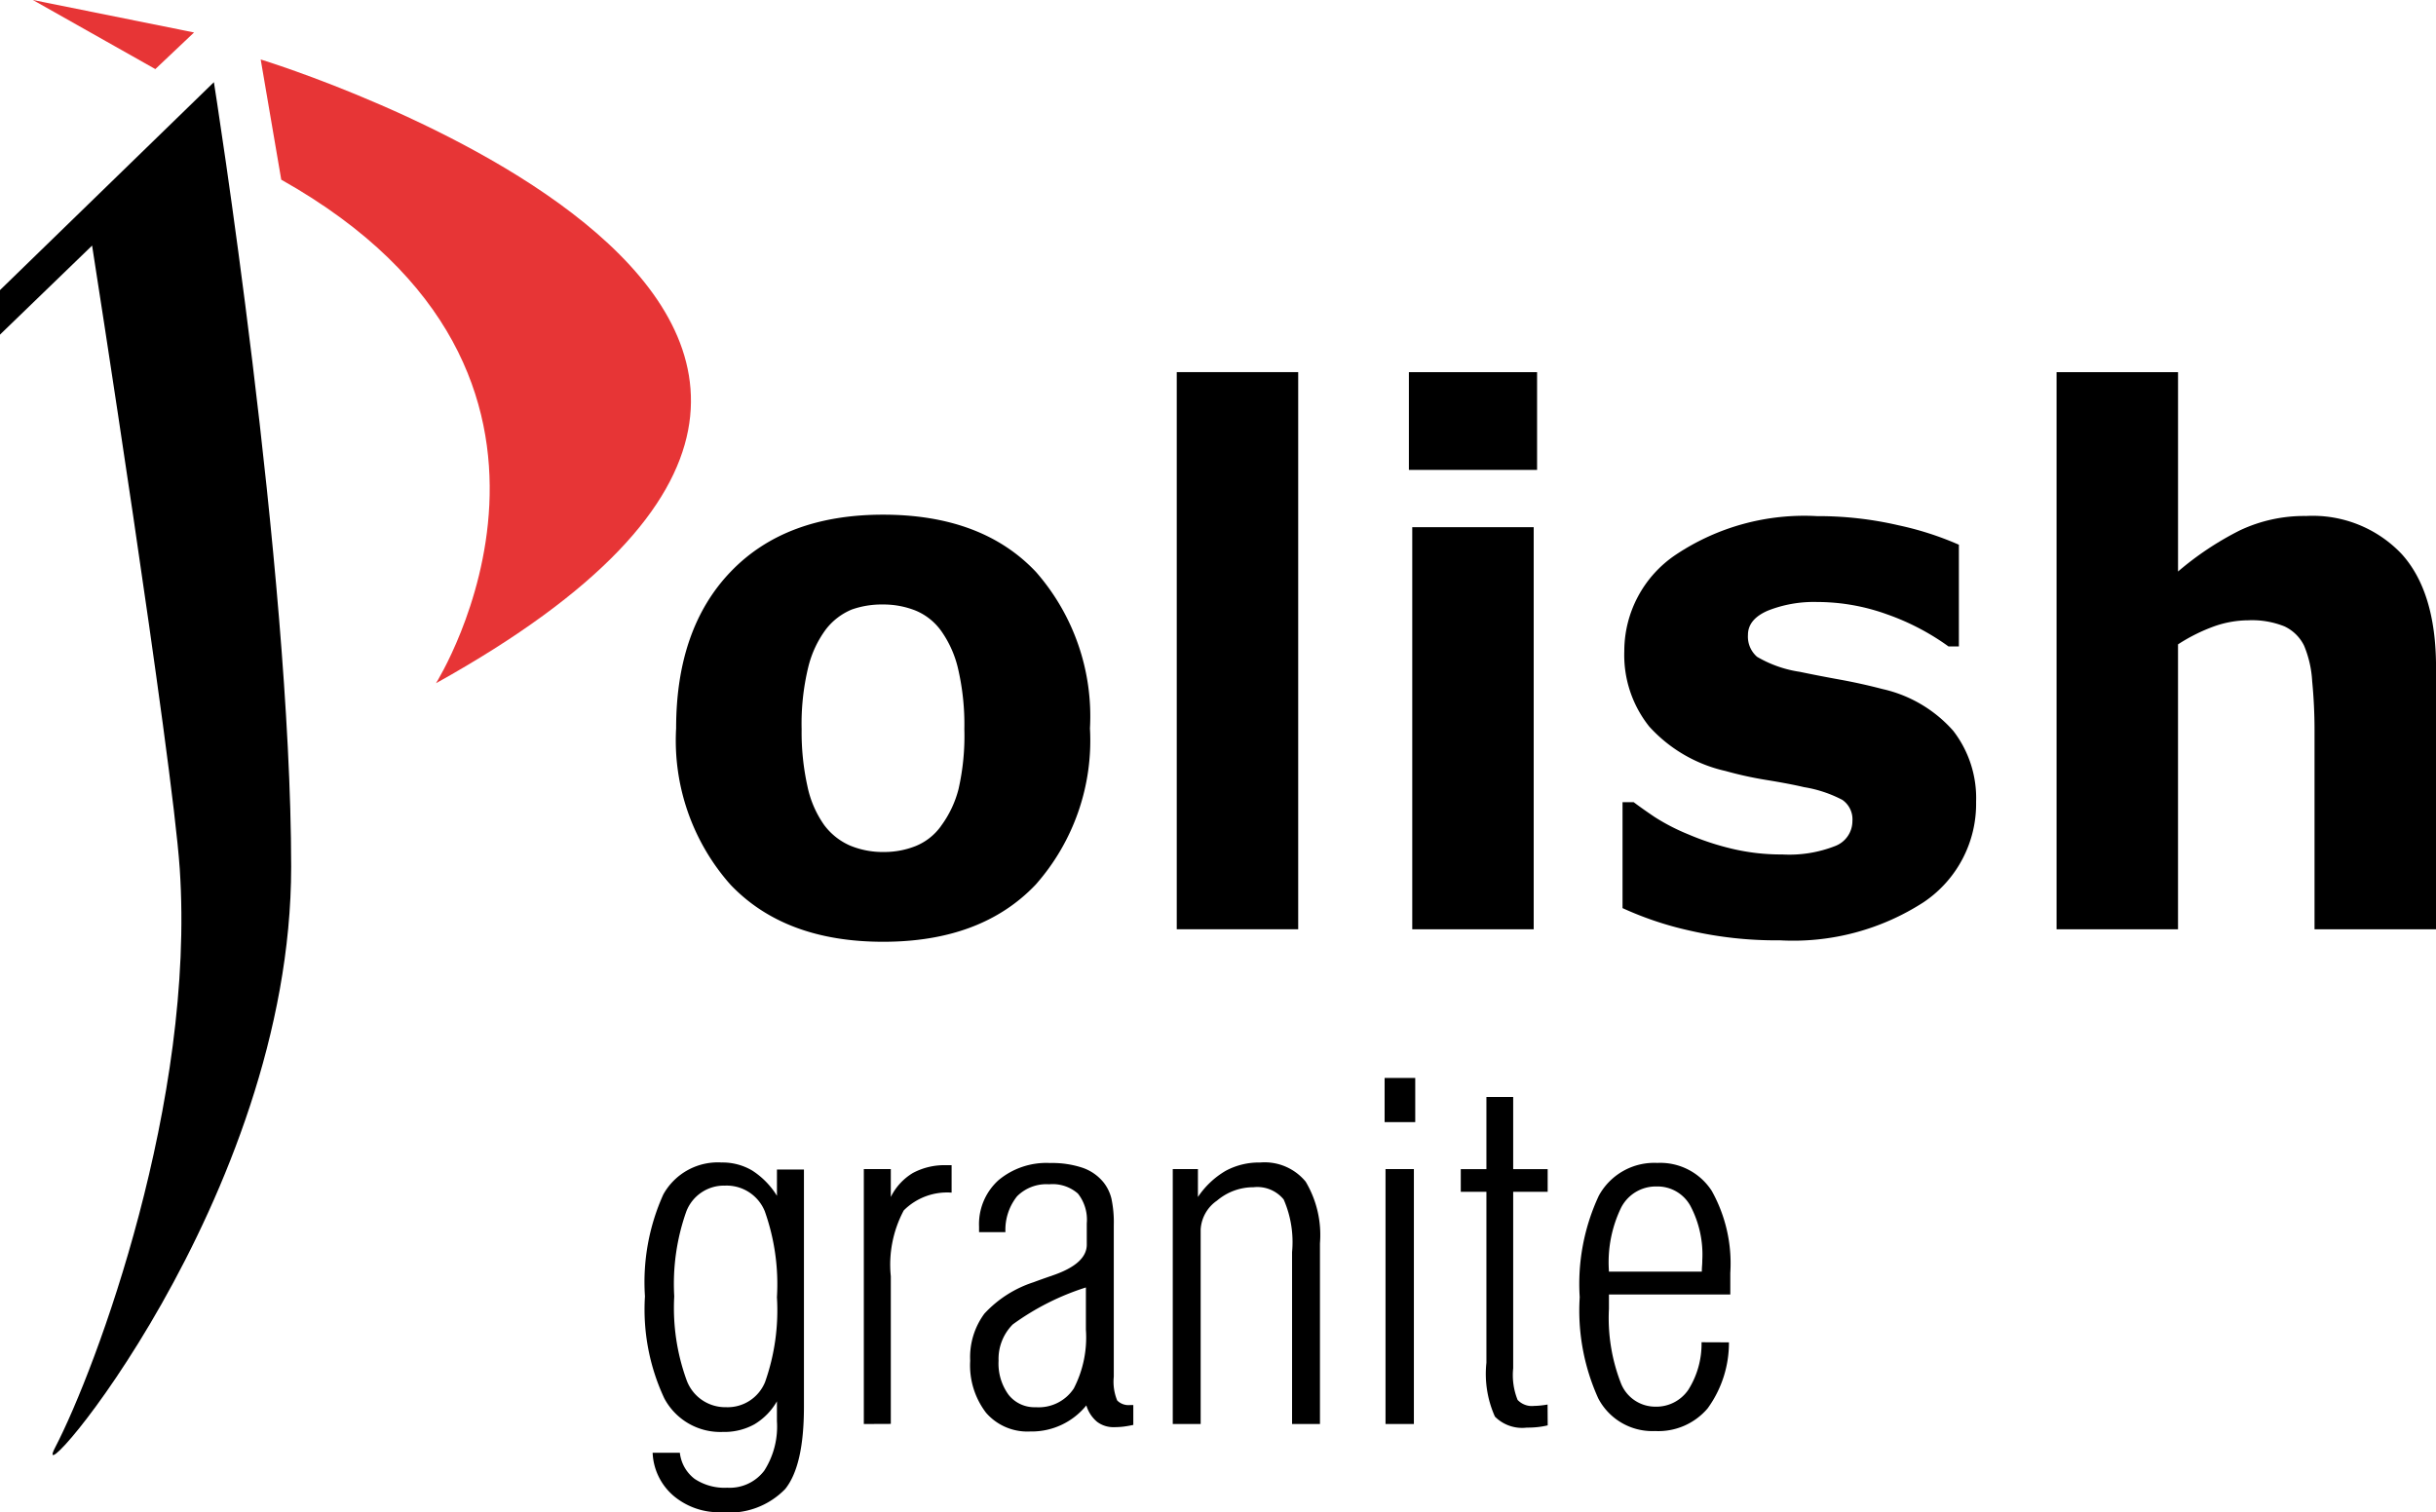
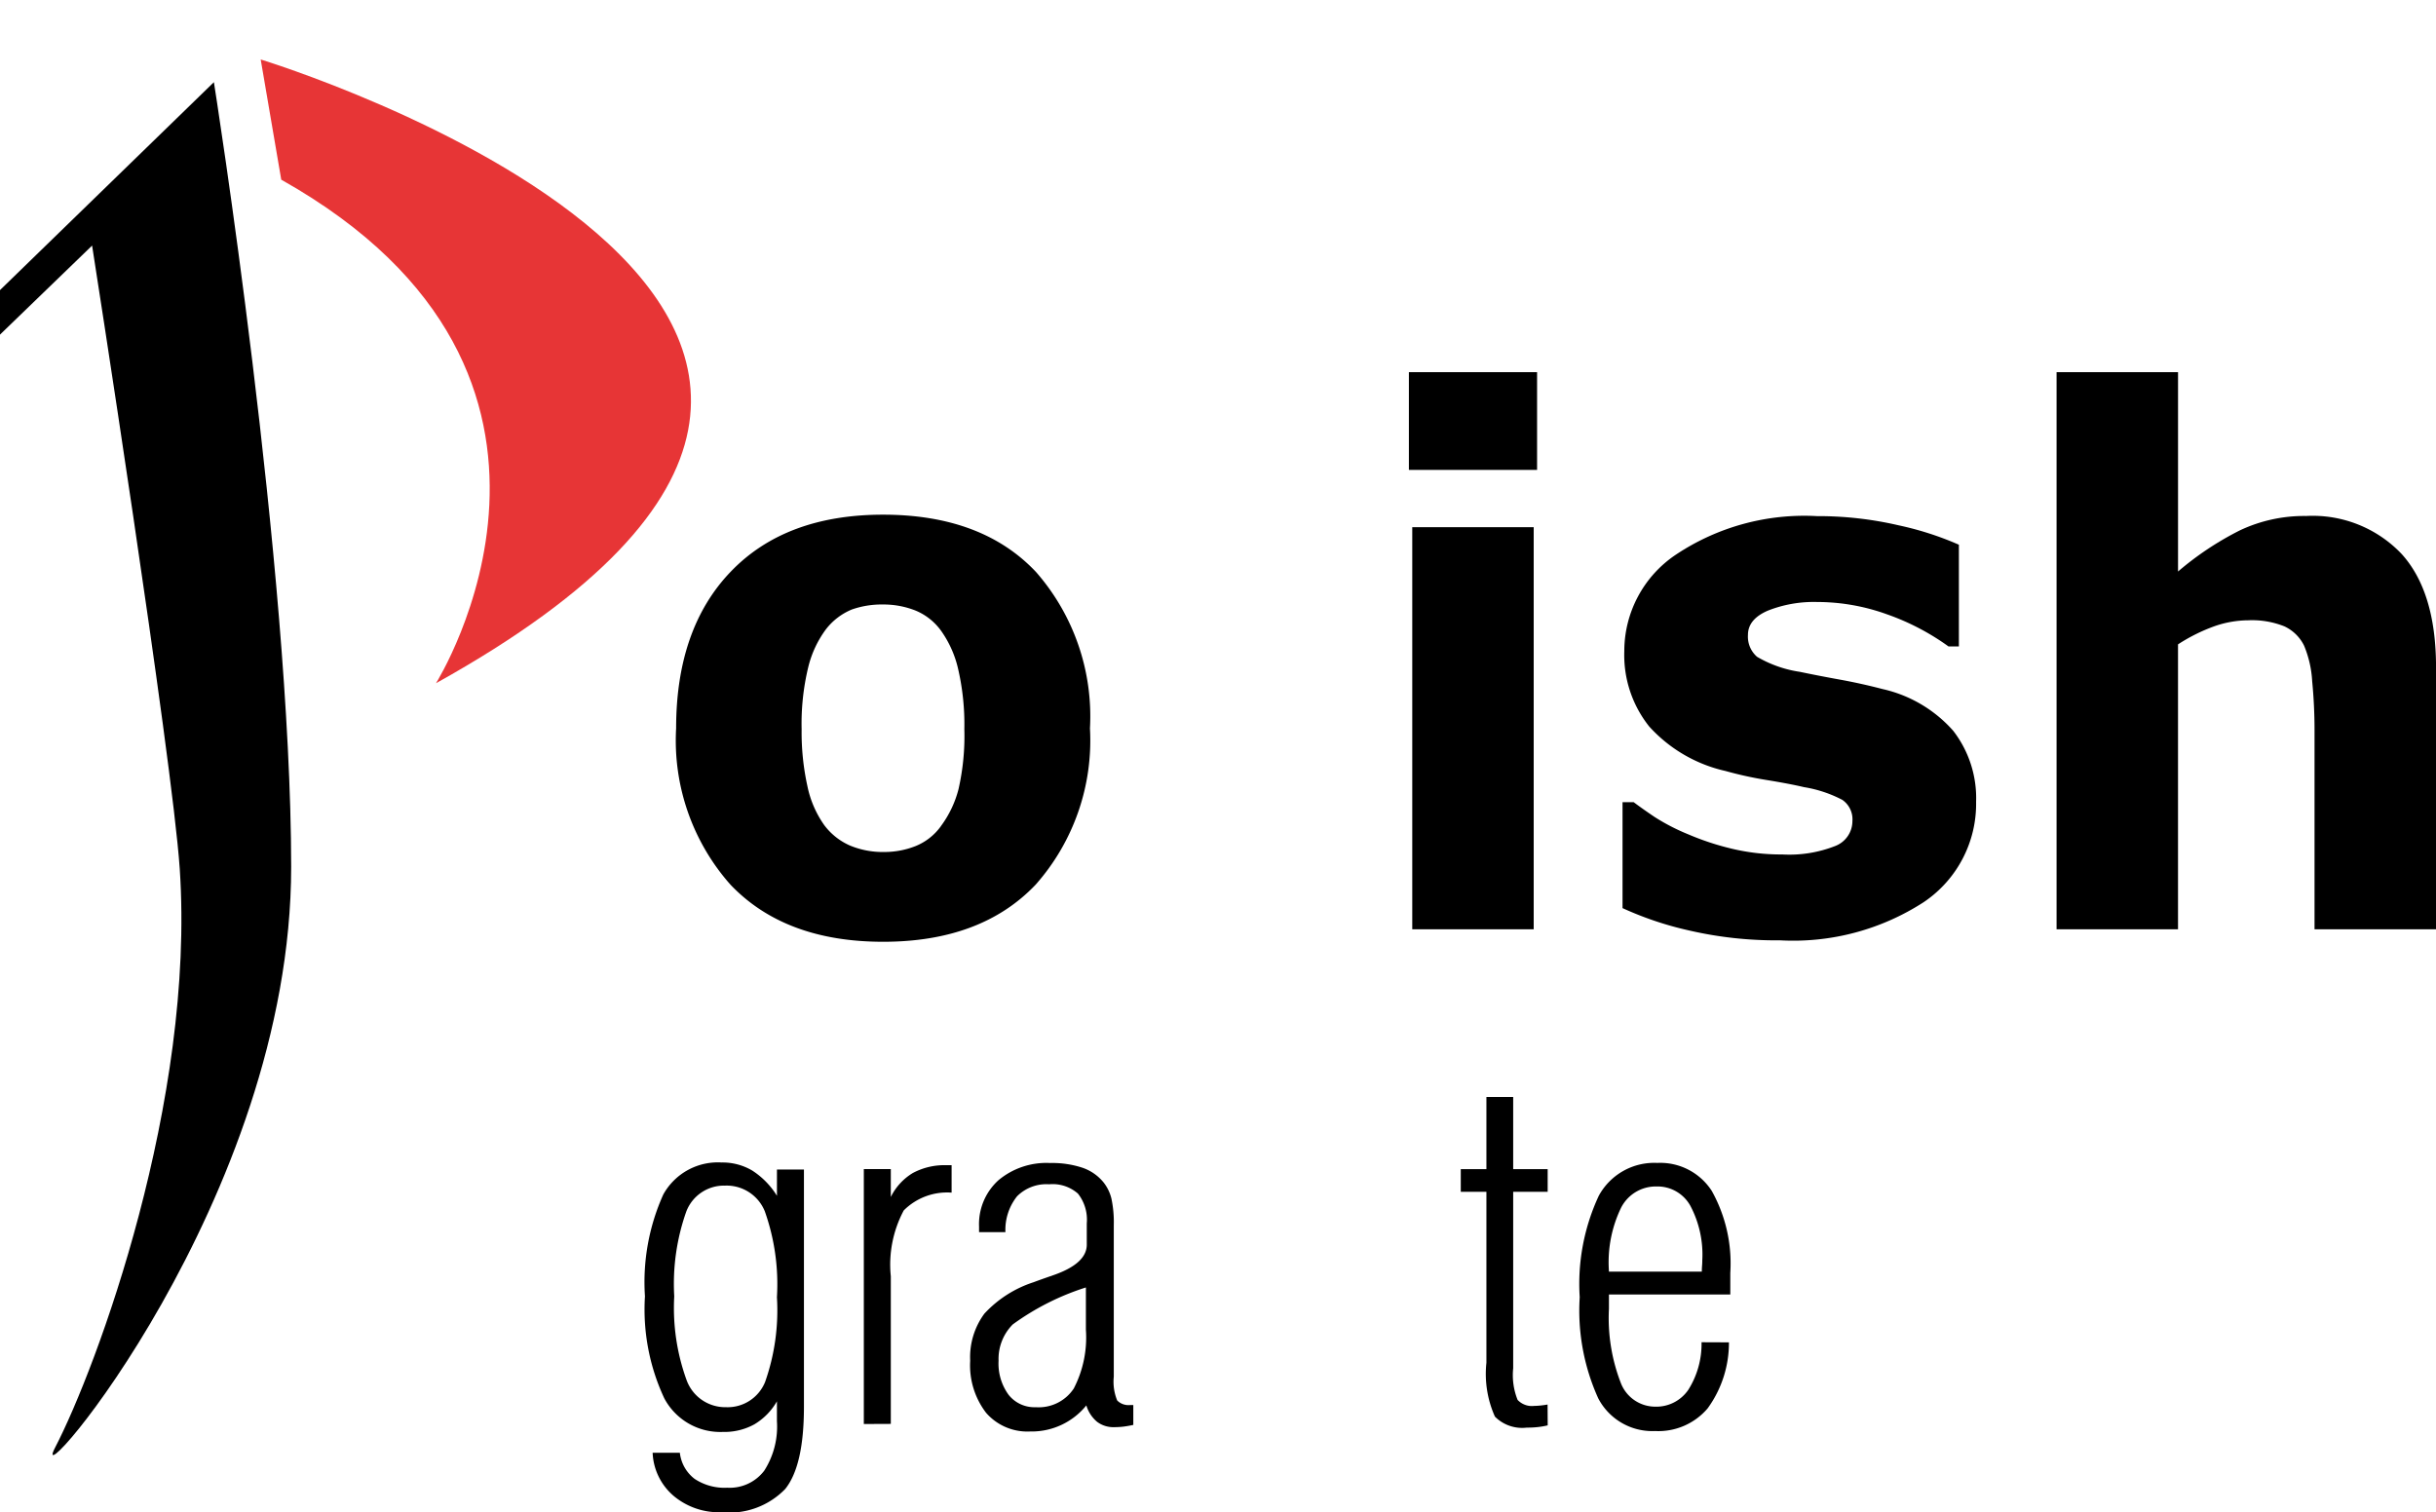
<svg xmlns="http://www.w3.org/2000/svg" width="125.821" height="78.122" viewBox="0 0 125.821 78.122">
  <g transform="translate(-13.085 -20.681)">
    <g transform="translate(46.396 39.905)">
      <g transform="translate(1.613 0)">
        <path d="M92.568,75.96a11.235,11.235,0,0,1-2.806,8.073q-2.806,2.952-7.88,2.95T74,84.033a11.23,11.23,0,0,1-2.807-8.073q0-5.161,2.824-8.1t7.863-2.941q5.109,0,7.9,2.959A11.311,11.311,0,0,1,92.568,75.96Zm-7.7,5.05a5.481,5.481,0,0,0,.912-1.914,12.376,12.376,0,0,0,.3-3.1,12.744,12.744,0,0,0-.313-3.071,5.534,5.534,0,0,0-.868-1.979,3.077,3.077,0,0,0-1.338-1.073,4.488,4.488,0,0,0-1.686-.314,4.637,4.637,0,0,0-1.607.259,3.263,3.263,0,0,0-1.347,1.036,5.441,5.441,0,0,0-.912,1.979A12.4,12.4,0,0,0,77.676,76a12.928,12.928,0,0,0,.3,2.95,5.342,5.342,0,0,0,.868,2.007,3.325,3.325,0,0,0,1.329,1.055,4.426,4.426,0,0,0,1.764.333,4.381,4.381,0,0,0,1.625-.306A2.993,2.993,0,0,0,84.87,81.01Z" transform="translate(-71.195 -57.555)" />
-         <path d="M120.49,81.449h-6.273V52.668h6.273Z" transform="translate(-88.361 -52.668)" />
        <path d="M140.787,57.718h-6.621v-5.05h6.621Zm-.174,23.731H134.34V60.677h6.273Z" transform="translate(-96.32 -52.668)" />
        <path d="M170.789,79.8a6.121,6.121,0,0,1-2.711,5.188,12.4,12.4,0,0,1-7.42,1.969,19.984,19.984,0,0,1-4.726-.517,17.218,17.218,0,0,1-3.405-1.147V79.819h.573q.469.352,1.085.767a10.767,10.767,0,0,0,1.747.9,13.8,13.8,0,0,0,2.207.73,10.958,10.958,0,0,0,2.641.305,6.484,6.484,0,0,0,2.728-.435A1.379,1.379,0,0,0,164.4,80.8a1.219,1.219,0,0,0-.522-1.1,6.513,6.513,0,0,0-1.981-.657q-.7-.167-1.885-.361a19.105,19.105,0,0,1-2.164-.472,7.55,7.55,0,0,1-3.944-2.3,5.922,5.922,0,0,1-1.286-3.893,6,6,0,0,1,2.667-4.985,11.947,11.947,0,0,1,7.29-1.989,18.3,18.3,0,0,1,4.2.472A16.17,16.17,0,0,1,169.9,66.52v5.253h-.539a12.45,12.45,0,0,0-3.171-1.656,10.62,10.62,0,0,0-3.605-.638,6.46,6.46,0,0,0-2.546.444q-1.034.444-1.034,1.258a1.38,1.38,0,0,0,.469,1.128,6.132,6.132,0,0,0,2.207.777q.956.2,2.06.4t2.215.49a6.877,6.877,0,0,1,3.65,2.155A5.676,5.676,0,0,1,170.789,79.8Z" transform="translate(-103.646 -57.604)" />
        <path d="M209.424,81.449H203.15v-10.3q0-1.258-.121-2.506a5.559,5.559,0,0,0-.417-1.841,2.14,2.14,0,0,0-1.017-1,4.493,4.493,0,0,0-1.867-.314,5.407,5.407,0,0,0-1.729.3,9.082,9.082,0,0,0-1.9.944V81.449h-6.273V52.668H196.1v10.3a15.829,15.829,0,0,1,3.2-2.128,7.759,7.759,0,0,1,3.41-.74,6.33,6.33,0,0,1,4.937,1.96q1.779,1.962,1.779,5.864Z" transform="translate(-118.527 -52.668)" />
      </g>
      <g transform="translate(0 36.461)">
        <path d="M75.329,132.943a3.277,3.277,0,0,1-1.166,1.189,3.206,3.206,0,0,1-1.623.392,3.275,3.275,0,0,1-3.028-1.734,10.836,10.836,0,0,1-1-5.272,11.024,11.024,0,0,1,.948-5.261,3.219,3.219,0,0,1,3.011-1.652,3.01,3.01,0,0,1,1.582.416,4.121,4.121,0,0,1,1.277,1.305V120.97h1.394v12.255q0,3.046-.967,4.247a4.023,4.023,0,0,1-3.31,1.2,3.631,3.631,0,0,1-2.46-.849,3.09,3.09,0,0,1-1.078-2.221h1.406a1.971,1.971,0,0,0,.762,1.347,2.787,2.787,0,0,0,1.687.457,2.236,2.236,0,0,0,1.909-.879,4.22,4.22,0,0,0,.656-2.554Zm0-5.378a11.249,11.249,0,0,0-.627-4.44,2.126,2.126,0,0,0-2.056-1.325,2.082,2.082,0,0,0-2,1.342,11.2,11.2,0,0,0-.621,4.376,10.918,10.918,0,0,0,.644,4.346,2.124,2.124,0,0,0,2.027,1.382,2.088,2.088,0,0,0,2.021-1.3A11.131,11.131,0,0,0,75.329,127.565Z" transform="translate(-68.511 -116.236)" />
        <path d="M87.322,134.209V121.04h1.394v1.441a2.976,2.976,0,0,1,1.143-1.242,3.462,3.462,0,0,1,1.739-.4h.258v1.417a3.166,3.166,0,0,0-2.472.92,5.948,5.948,0,0,0-.668,3.4v7.627Z" transform="translate(-76.016 -116.33)" />
        <path d="M104.889,134.177a5.448,5.448,0,0,1-.551.094,4.311,4.311,0,0,1-.433.023,1.4,1.4,0,0,1-.885-.275,1.763,1.763,0,0,1-.557-.849,3.631,3.631,0,0,1-2.906,1.347,2.822,2.822,0,0,1-2.273-.966,4.033,4.033,0,0,1-.82-2.689,3.789,3.789,0,0,1,.732-2.431,5.954,5.954,0,0,1,2.537-1.623q.375-.141,1.019-.363,1.735-.6,1.734-1.582v-1.1a2.172,2.172,0,0,0-.457-1.535,1.978,1.978,0,0,0-1.487-.481,2.137,2.137,0,0,0-1.658.621,2.783,2.783,0,0,0-.6,1.852H96.922v-.281a3.06,3.06,0,0,1,1-2.4,3.858,3.858,0,0,1,2.671-.891,4.977,4.977,0,0,1,1.676.246,2.406,2.406,0,0,1,1.089.762,2.185,2.185,0,0,1,.4.826,5.854,5.854,0,0,1,.123,1.377v7.826a2.543,2.543,0,0,0,.176,1.23.825.825,0,0,0,.691.234h.141Zm-2.449-7.1a13.17,13.17,0,0,0-3.778,1.91,2.525,2.525,0,0,0-.732,1.875,2.736,2.736,0,0,0,.515,1.757,1.7,1.7,0,0,0,1.406.644,2.172,2.172,0,0,0,1.963-.966,5.729,5.729,0,0,0,.626-3.04Z" transform="translate(-79.664 -116.252)" />
-         <path d="M120.035,134.115v-8.881a5.5,5.5,0,0,0-.433-2.718,1.756,1.756,0,0,0-1.558-.633,2.9,2.9,0,0,0-1.886.692,1.943,1.943,0,0,0-.844,1.487v10.052h-1.441V120.946h1.3v1.441a4.4,4.4,0,0,1,1.435-1.353,3.624,3.624,0,0,1,1.775-.428,2.744,2.744,0,0,1,2.355.99,5.383,5.383,0,0,1,.738,3.181v9.338Z" transform="translate(-86.61 -116.236)" />
-         <path d="M132.08,115.619v-2.284h1.582v2.284Zm.047,15.594V118.045h1.465v13.169Z" transform="translate(-93.875 -113.335)" />
        <path d="M143.117,131.937a4.356,4.356,0,0,1-.5.087,4.872,4.872,0,0,1-.58.029,1.979,1.979,0,0,1-1.646-.568,5.4,5.4,0,0,1-.44-2.783V119.87h-1.324V118.7h1.324v-3.726h1.383V118.7h1.781v1.171h-1.781v9.115a3.443,3.443,0,0,0,.228,1.635,1.01,1.01,0,0,0,.861.31c.085,0,.187-.006.3-.017s.246-.029.387-.053Z" transform="translate(-96.488 -113.988)" />
        <path d="M156.553,129.913a5.758,5.758,0,0,1-1.1,3.41,3.337,3.337,0,0,1-2.718,1.171A3.147,3.147,0,0,1,149.8,132.8a10.99,10.99,0,0,1-.955-5.22,10.781,10.781,0,0,1,.984-5.237,3.259,3.259,0,0,1,3.022-1.7,3.166,3.166,0,0,1,2.812,1.441,7.679,7.679,0,0,1,.96,4.241v1.114h-6.268v.737a9.276,9.276,0,0,0,.6,3.8,1.907,1.907,0,0,0,1.781,1.259,2,2,0,0,0,1.716-.867,4.445,4.445,0,0,0,.686-2.461Zm-6.2-3.655h4.8c0-.063,0-.16.011-.293s.012-.227.012-.281a5.393,5.393,0,0,0-.615-2.824,1.937,1.937,0,0,0-1.74-1,2.011,2.011,0,0,0-1.84,1.1,6.466,6.466,0,0,0-.632,3.181Z" transform="translate(-100.563 -116.252)" />
      </g>
    </g>
    <g transform="translate(13.085 20.681)">
      <path d="M24.133,27.744,13.085,38.485v2.3l4.757-4.6s4.139,26.439,4.527,32.2c.805,11.969-4.276,25.735-6.445,29.909-1.575,3.031,12.208-12.877,12.2-30.024C28.115,52.844,24.133,27.744,24.133,27.744Z" transform="translate(-13.085 -23.499)" />
      <path d="M36.551,32l-1.062-6.21s43.272,13.2,9.054,32.224C44.543,58.011,54.552,42.125,36.551,32Z" transform="translate(-22.024 -22.718)" fill="#e73536" />
-       <path d="M24.235,22.358l-2,1.892-6.325-3.569Z" transform="translate(-14.212 -20.681)" fill="#e73536" />
    </g>
  </g>
</svg>